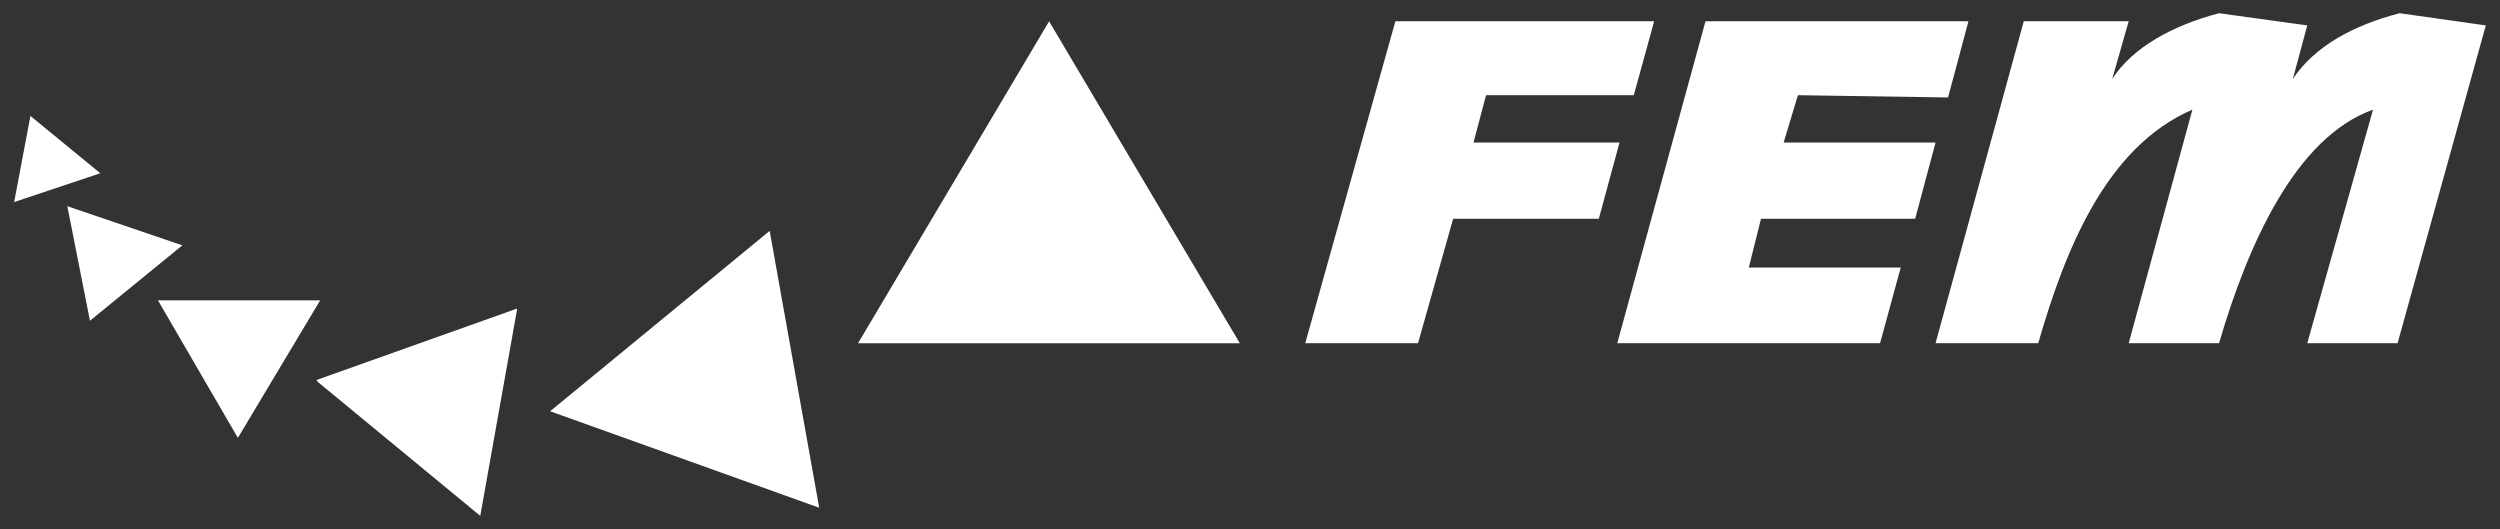
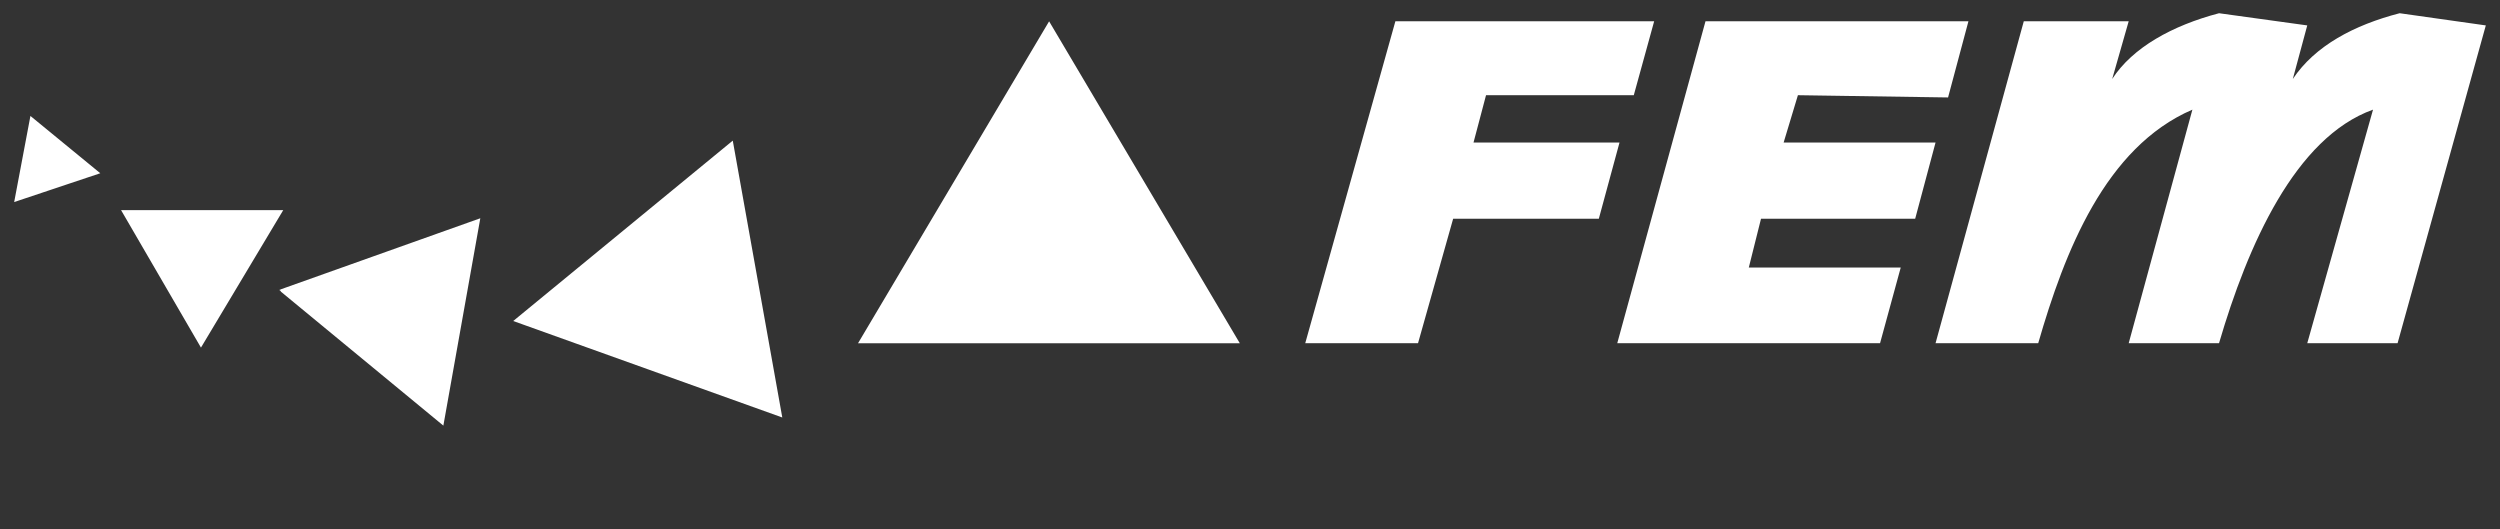
<svg xmlns="http://www.w3.org/2000/svg" xmlns:ns1="http://sodipodi.sourceforge.net/DTD/sodipodi-0.dtd" xmlns:ns2="http://www.inkscape.org/namespaces/inkscape" id="svg2178" ns1:version="0.32" ns2:version="1.3 (0e150ed6c4, 2023-07-21)" width="945" height="200" ns1:docname="FEM_Logo.svg" ns2:output_extension="org.inkscape.output.svg.inkscape" version="1.0">
  <rect width="100%" height="100%" fill="#333333" stroke="none" />
  <defs id="defs2589" />
  <ns1:namedview ns2:window-height="1008" ns2:window-width="1918" ns2:pageshadow="2" ns2:pageopacity="0.0" guidetolerance="10.0" gridtolerance="10.0" objecttolerance="10.0" borderopacity="1.0" bordercolor="#666666" pagecolor="#ffffff" id="base" ns2:zoom="0.79359595" ns2:cx="501.51466" ns2:cy="74.345137" ns2:window-x="2033" ns2:window-y="1488" ns2:current-layer="g8322" showgrid="false" ns2:window-maximized="0" ns2:showpageshadow="0" ns2:pagecheckerboard="0" ns2:deskcolor="#d1d1d1" />
  <g id="g8322" transform="translate(-15.872,-295.922)">
-     <path id="path3885" style="fill:#ffffff;fill-opacity:1;stroke:none;stroke-width:1.941" d="m 854.665,300.922 c -17.622,4.646 -32.657,12.918 -40.388,24.863 l 6.242,-21.829 h -39.654 l -33.357,121.707 h 38.809 c 9.967,-34.535 25.351,-74.084 58.282,-88.295 l -24.08,88.295 h 34.146 c 10.838,-37.02 28.775,-77.736 58.214,-88.295 l -24.863,88.295 h 34.14 l 33.357,-120.134 -32.567,-4.607 c -17.18,4.451 -32.002,12.276 -40.388,24.863 l 5.459,-20.256 z m -311.337,3.035 -34.078,121.707 h 42.633 l 13.28,-47.062 h 55.062 l 7.821,-28.805 H 572.861 l 4.731,-17.887 h 55.851 l 7.704,-27.953 z m 117.223,0 -33.357,121.707 h 99.336 l 7.821,-28.626 h -57.43 l 4.614,-18.436 h 58.275 l 7.698,-28.805 h -57.424 l 5.397,-17.887 56.758,0.851 7.704,-28.805 z m -248.115,0.025 -72.234,121.695 h 144.325 z m -385.063,35.768 -6.143,32.549 32.549,-10.893 z m 13.952,34.115 8.549,43.299 34.929,-28.502 z m 265.484,9.332 -82.991,68.181 101.711,36.471 z m -231.227,26.263 30.205,51.972 31.105,-51.972 z m 135.801,3.078 -75.311,26.825 -0.278,0.142 -0.419,0.142 0.419,0.278 0.278,0.419 61.341,50.578 z" />
+     <path id="path3885" style="fill:#ffffff;fill-opacity:1;stroke:none;stroke-width:1.941" d="m 854.665,300.922 c -17.622,4.646 -32.657,12.918 -40.388,24.863 l 6.242,-21.829 h -39.654 l -33.357,121.707 h 38.809 c 9.967,-34.535 25.351,-74.084 58.282,-88.295 l -24.08,88.295 h 34.146 c 10.838,-37.02 28.775,-77.736 58.214,-88.295 l -24.863,88.295 h 34.14 l 33.357,-120.134 -32.567,-4.607 c -17.18,4.451 -32.002,12.276 -40.388,24.863 l 5.459,-20.256 z m -311.337,3.035 -34.078,121.707 h 42.633 l 13.28,-47.062 h 55.062 l 7.821,-28.805 H 572.861 l 4.731,-17.887 h 55.851 l 7.704,-27.953 z m 117.223,0 -33.357,121.707 h 99.336 l 7.821,-28.626 h -57.43 l 4.614,-18.436 h 58.275 l 7.698,-28.805 h -57.424 l 5.397,-17.887 56.758,0.851 7.704,-28.805 z m -248.115,0.025 -72.234,121.695 h 144.325 z m -385.063,35.768 -6.143,32.549 32.549,-10.893 z z m 265.484,9.332 -82.991,68.181 101.711,36.471 z m -231.227,26.263 30.205,51.972 31.105,-51.972 z m 135.801,3.078 -75.311,26.825 -0.278,0.142 -0.419,0.142 0.419,0.278 0.278,0.419 61.341,50.578 z" />
  </g>
</svg>